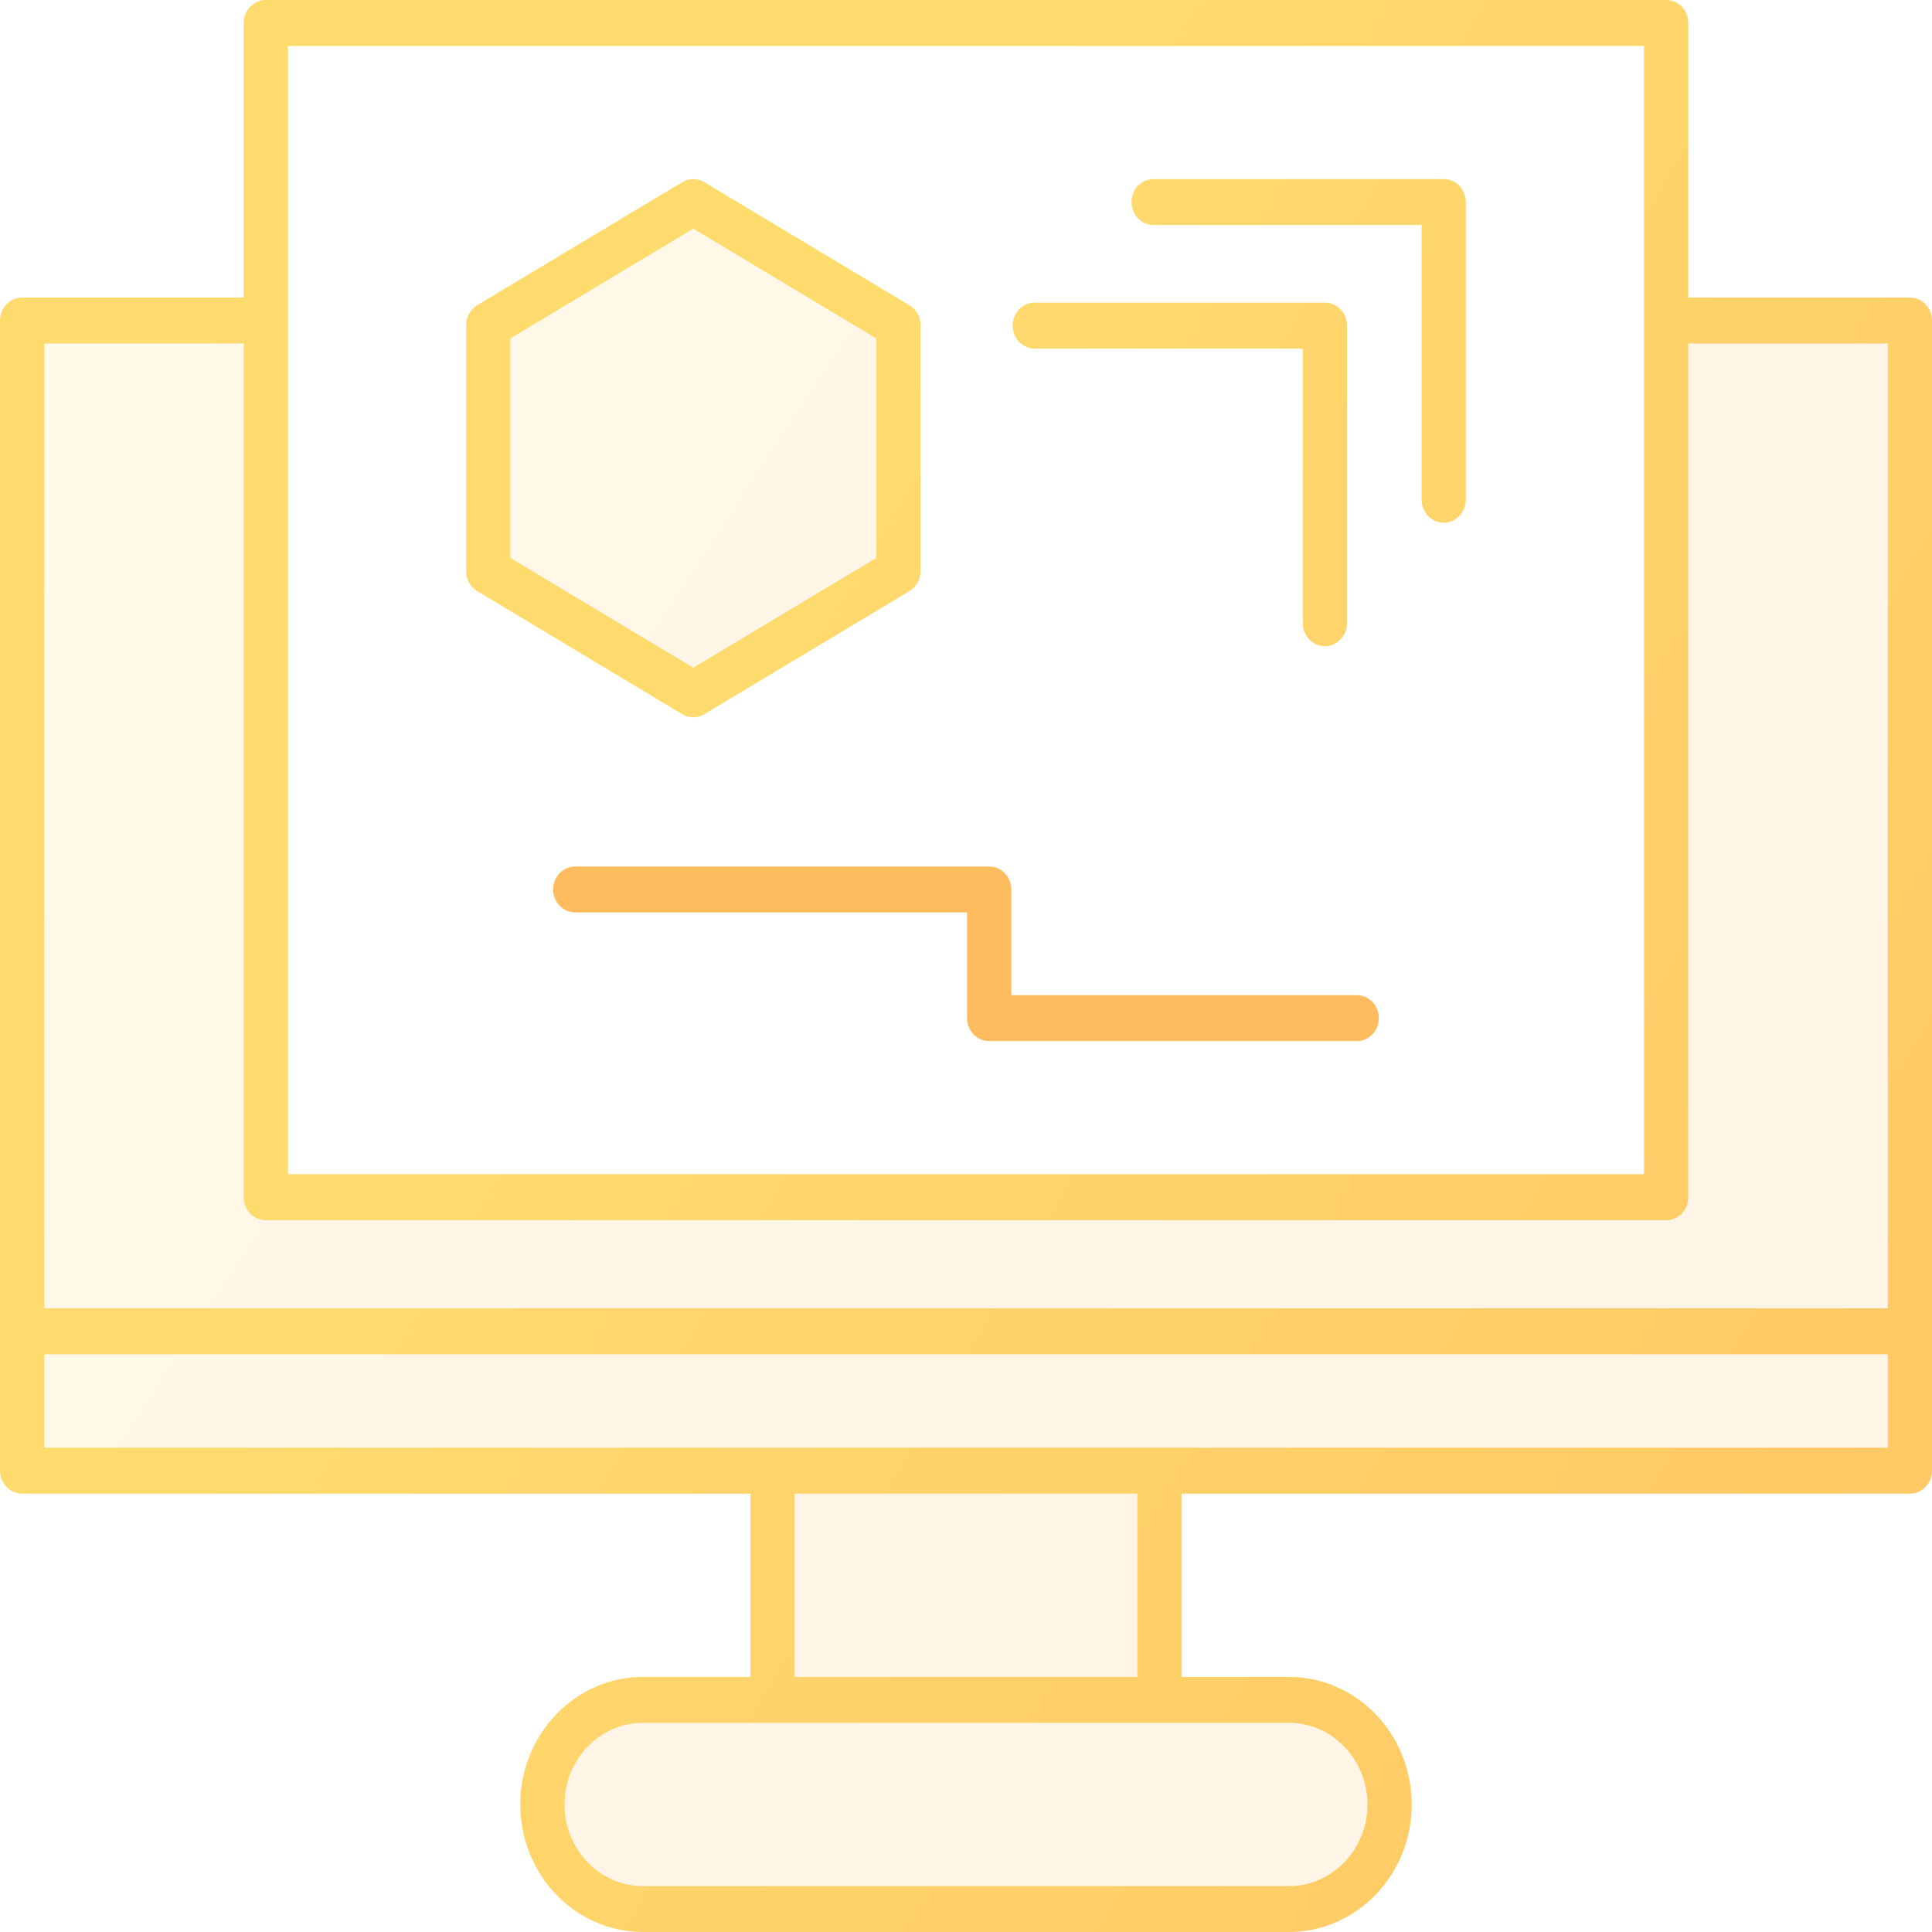
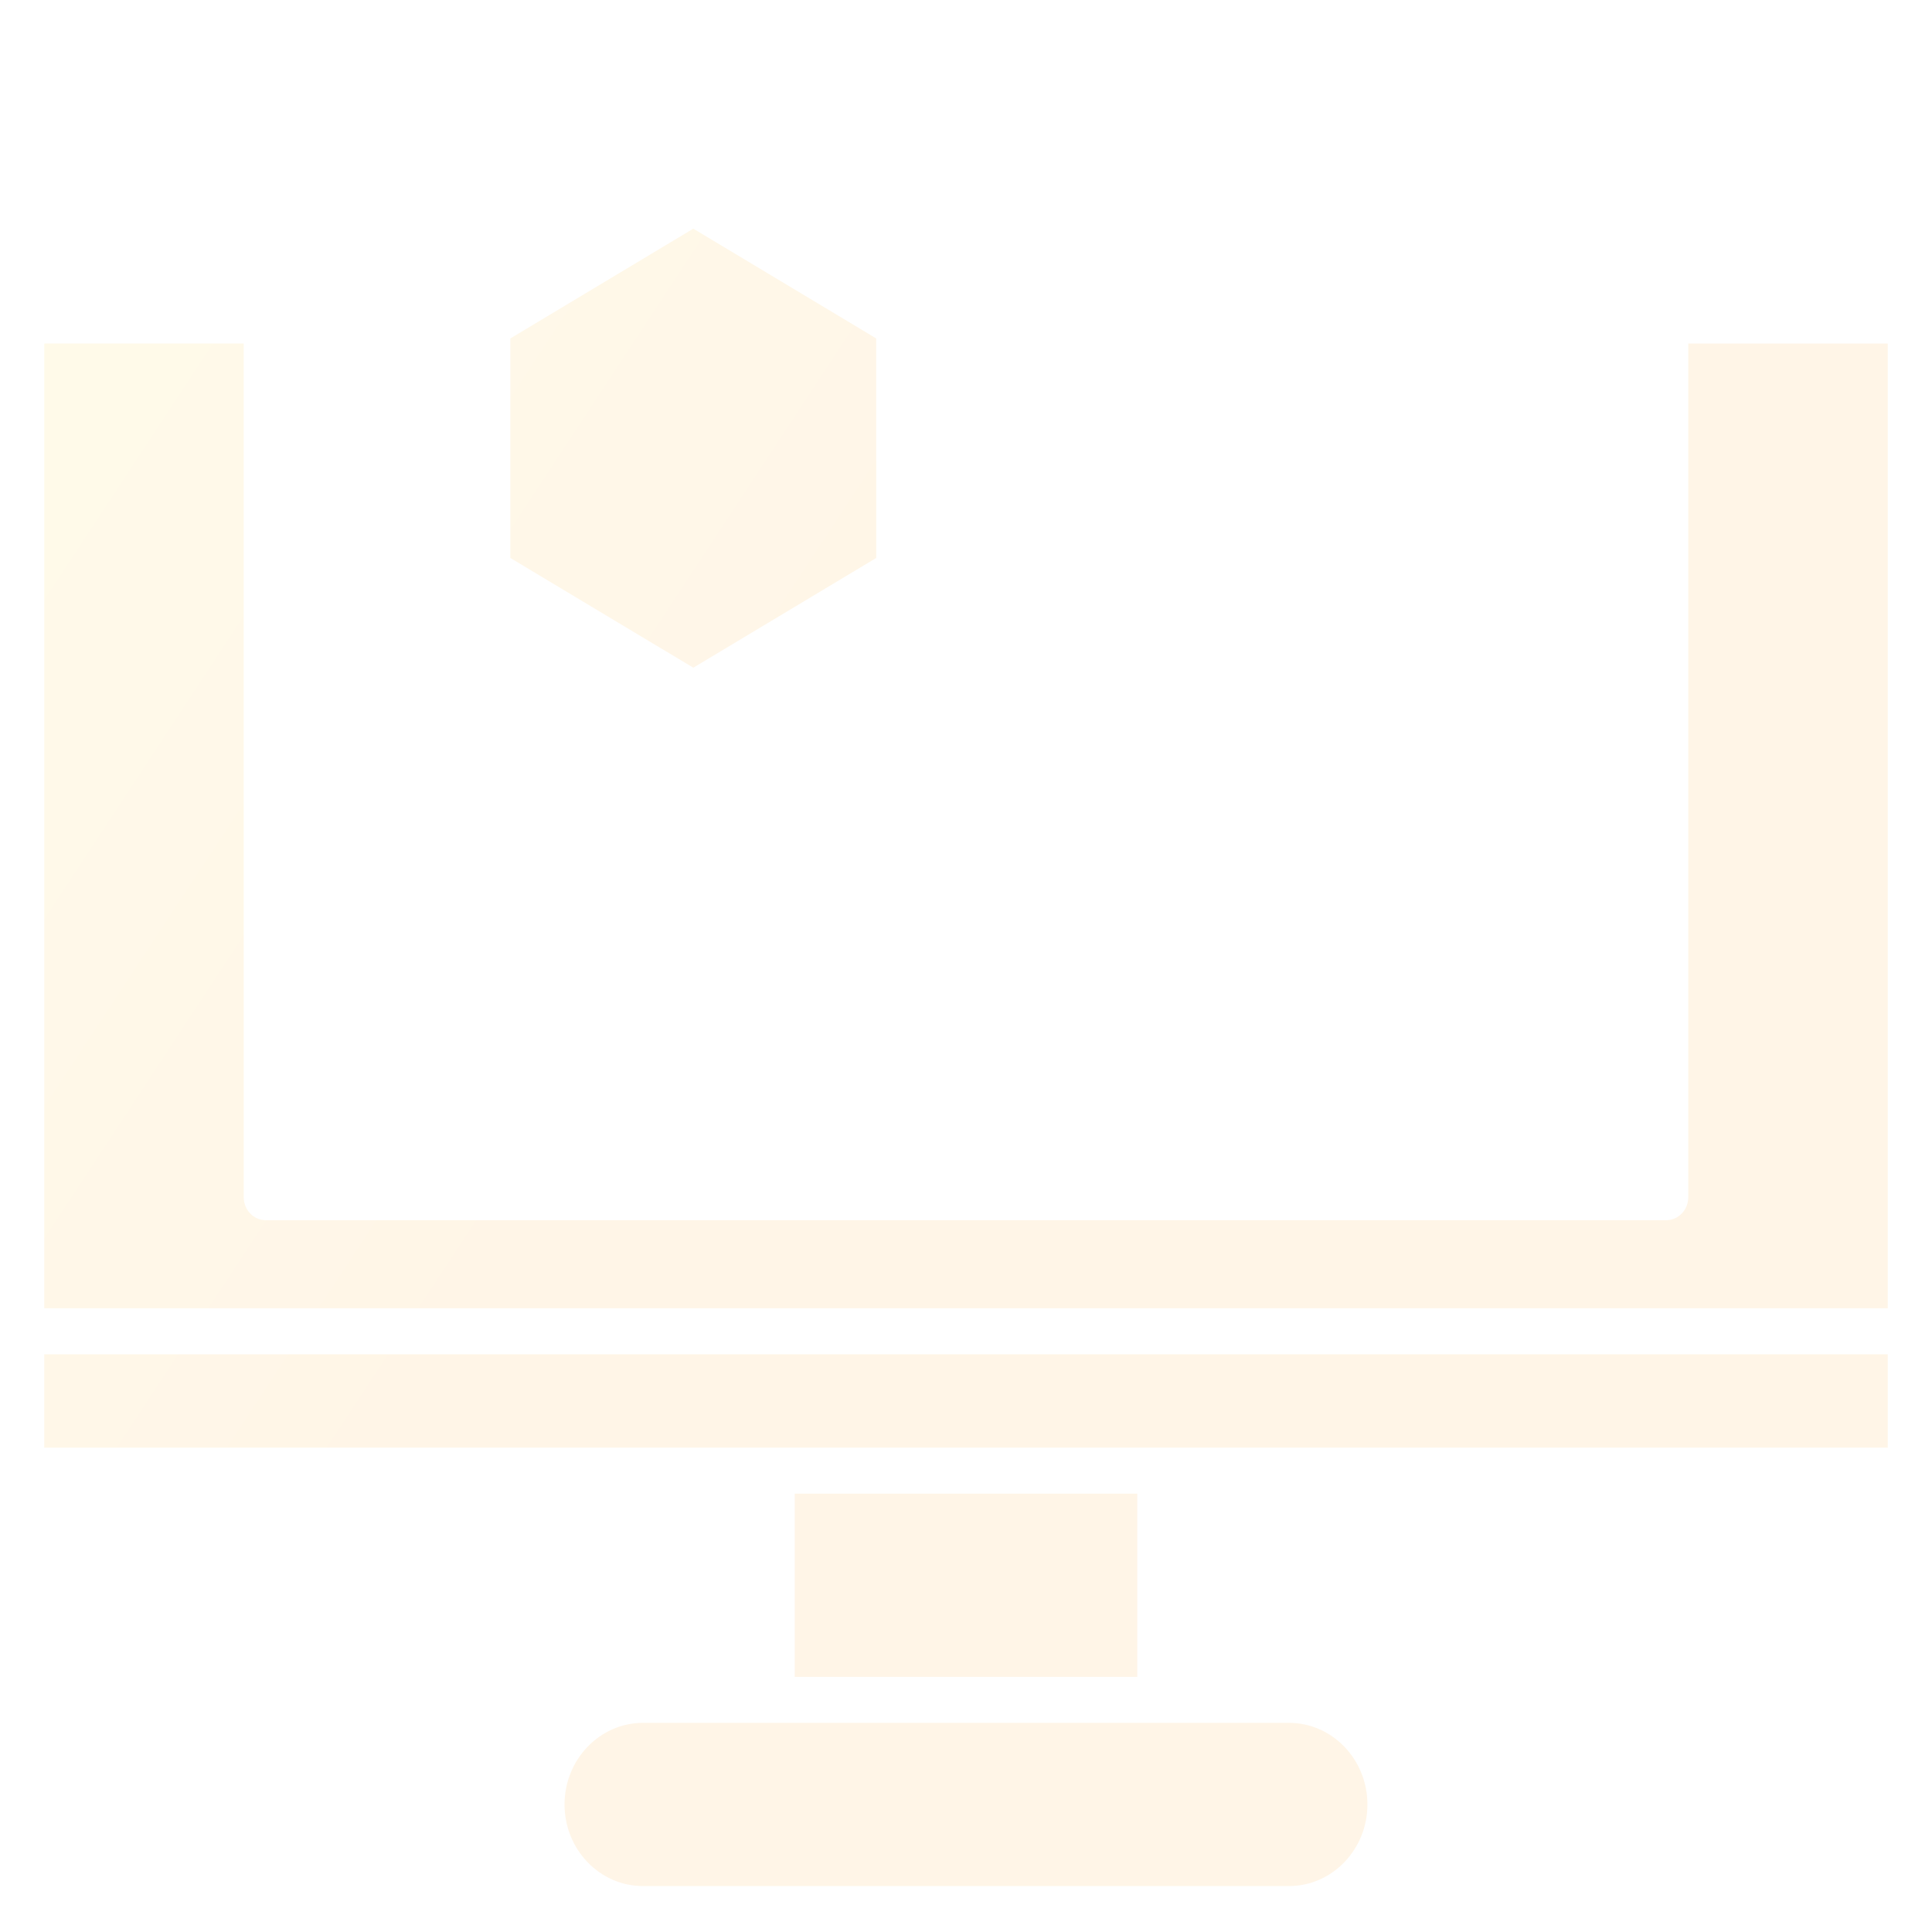
<svg xmlns="http://www.w3.org/2000/svg" viewBox="0 0 40 40" width="40" height="40">
  <linearGradient id="fg" x1="-17.726" y1="-25.852" x2="7.84" y2="10.284" gradientUnits="userSpaceOnUse" gradientTransform="matrix(1.211, -0.229, 0.826, 1.164, 43.229, 26.349)">
    <stop offset="0.259" stop-color="#FFDB6E" />
    <stop offset="1" stop-color="#FFBC5E" />
  </linearGradient>
  <linearGradient id="bg" x1="-23.775" y1="-43.008" x2="-0.239" y2="-8.954" gradientUnits="userSpaceOnUse" gradientTransform="matrix(0.713, -0.515, 0.066, 0.724, 20.061, 19.249)">
    <stop offset="0.259" stop-color="#FFDB6E" />
    <stop offset="1" stop-color="#FFBC5E" />
  </linearGradient>
-   <path d="M 39.542 6.16 L 34.954 6.16 L 34.954 0.476 C 34.954 0.213 34.75 0 34.496 0 L 5.504 0 C 5.251 0 5.046 0.213 5.046 0.476 L 5.046 6.16 L 0.458 6.16 C 0.205 6.16 0 6.374 0 6.637 L 0 30.449 C 0 30.712 0.205 30.925 0.458 30.925 L 15.538 30.925 L 15.538 34.719 L 13.312 34.719 C 11.911 34.719 10.771 35.903 10.771 37.36 C 10.771 38.816 11.911 40 13.312 40 L 26.687 40 C 28.088 40 29.228 38.816 29.228 37.36 C 29.228 35.903 28.088 34.719 26.687 34.719 L 24.462 34.719 L 24.462 30.925 L 39.542 30.925 C 39.795 30.925 40 30.712 40 30.449 L 40 6.637 C 40 6.374 39.794 6.16 39.542 6.16 Z M 5.962 0.952 L 34.038 0.952 L 34.038 6.637 L 34.038 24.31 L 5.962 24.31 L 5.962 0.952 Z M 5.046 7.113 L 5.046 24.787 C 5.046 25.05 5.25 25.263 5.504 25.263 L 34.496 25.263 C 34.749 25.263 34.954 25.05 34.954 24.787 L 34.954 7.113 L 39.084 7.113 L 39.084 27.086 L 0.916 27.086 L 0.916 7.113 L 5.046 7.113 Z M 28.311 37.36 C 28.311 38.29 27.582 39.049 26.687 39.049 L 13.312 39.049 C 12.416 39.049 11.688 38.291 11.688 37.36 C 11.688 36.429 12.417 35.67 13.312 35.67 L 26.687 35.67 C 27.583 35.67 28.311 36.428 28.311 37.36 Z M 23.546 34.719 L 16.454 34.719 L 16.454 30.925 L 23.546 30.925 L 23.546 34.719 Z M 0.916 29.972 L 0.916 28.039 L 39.084 28.039 L 39.084 29.972 L 0.916 29.972 Z M 14.354 14.851 C 14.432 14.851 14.512 14.83 14.583 14.787 L 18.828 12.239 C 18.97 12.154 19.058 11.996 19.058 11.827 L 19.058 6.732 C 19.058 6.562 18.97 6.405 18.828 6.319 L 14.583 3.772 C 14.442 3.687 14.267 3.687 14.125 3.772 L 9.88 6.319 C 9.739 6.405 9.651 6.562 9.651 6.732 L 9.651 11.827 C 9.651 11.998 9.738 12.154 9.88 12.239 L 14.125 14.787 C 14.195 14.83 14.274 14.851 14.354 14.851 Z M 10.566 7.007 L 14.354 4.734 L 18.141 7.007 L 18.141 11.552 L 14.354 13.824 L 10.566 11.552 L 10.566 7.007 Z M 30.348 4.184 L 30.348 10.346 C 30.348 10.609 30.144 10.822 29.891 10.822 C 29.638 10.822 29.433 10.609 29.433 10.346 L 29.433 4.659 L 23.884 4.659 C 23.631 4.659 23.426 4.447 23.426 4.184 C 23.426 3.921 23.631 3.708 23.884 3.708 L 29.891 3.708 C 30.144 3.708 30.348 3.921 30.348 4.184 Z M 20.966 6.743 C 20.966 6.479 21.171 6.266 21.424 6.266 L 27.431 6.266 C 27.684 6.266 27.888 6.479 27.888 6.743 L 27.888 12.903 C 27.888 13.166 27.684 13.379 27.431 13.379 C 27.178 13.379 26.973 13.166 26.973 12.903 L 26.973 7.218 L 21.424 7.218 C 21.171 7.218 20.966 7.005 20.966 6.743 Z" fill="url(#fg)" />
  <path opacity="0.15" d="M 5.046 7.113 L 5.046 24.787 C 5.046 25.05 5.25 25.263 5.504 25.263 L 34.496 25.263 C 34.749 25.263 34.954 25.05 34.954 24.787 L 34.954 7.113 L 39.084 7.113 L 39.084 27.086 L 0.916 27.086 L 0.916 7.113 L 5.046 7.113 Z M 28.311 37.36 C 28.311 38.29 27.582 39.049 26.687 39.049 L 13.312 39.049 C 12.416 39.049 11.688 38.291 11.688 37.36 C 11.688 36.429 12.417 35.67 13.312 35.67 L 26.687 35.67 C 27.583 35.67 28.311 36.428 28.311 37.36 Z M 23.546 34.719 L 16.454 34.719 L 16.454 30.925 L 23.546 30.925 L 23.546 34.719 Z M 0.916 29.972 L 0.916 28.039 L 39.084 28.039 L 39.084 29.972 L 0.916 29.972 Z   M 10.566 7.007 L 14.354 4.734 L 18.141 7.007 L 18.141 11.552 L 14.354 13.824 L 10.566 11.552 L 10.566 7.007 Z" fill="url(#bg)" />
-   <path d="M 28.547 21.079 C 28.547 21.342 28.342 21.555 28.089 21.555 L 20.48 21.555 C 20.227 21.555 20.022 21.342 20.022 21.079 L 20.022 18.891 L 11.91 18.891 C 11.657 18.891 11.452 18.679 11.452 18.416 C 11.452 18.153 11.657 17.94 11.91 17.94 L 20.48 17.94 C 20.733 17.94 20.938 18.153 20.938 18.416 L 20.938 20.604 L 28.089 20.604 C 28.342 20.603 28.547 20.816 28.547 21.079 Z" style="fill: #FFBC5E" />
</svg>